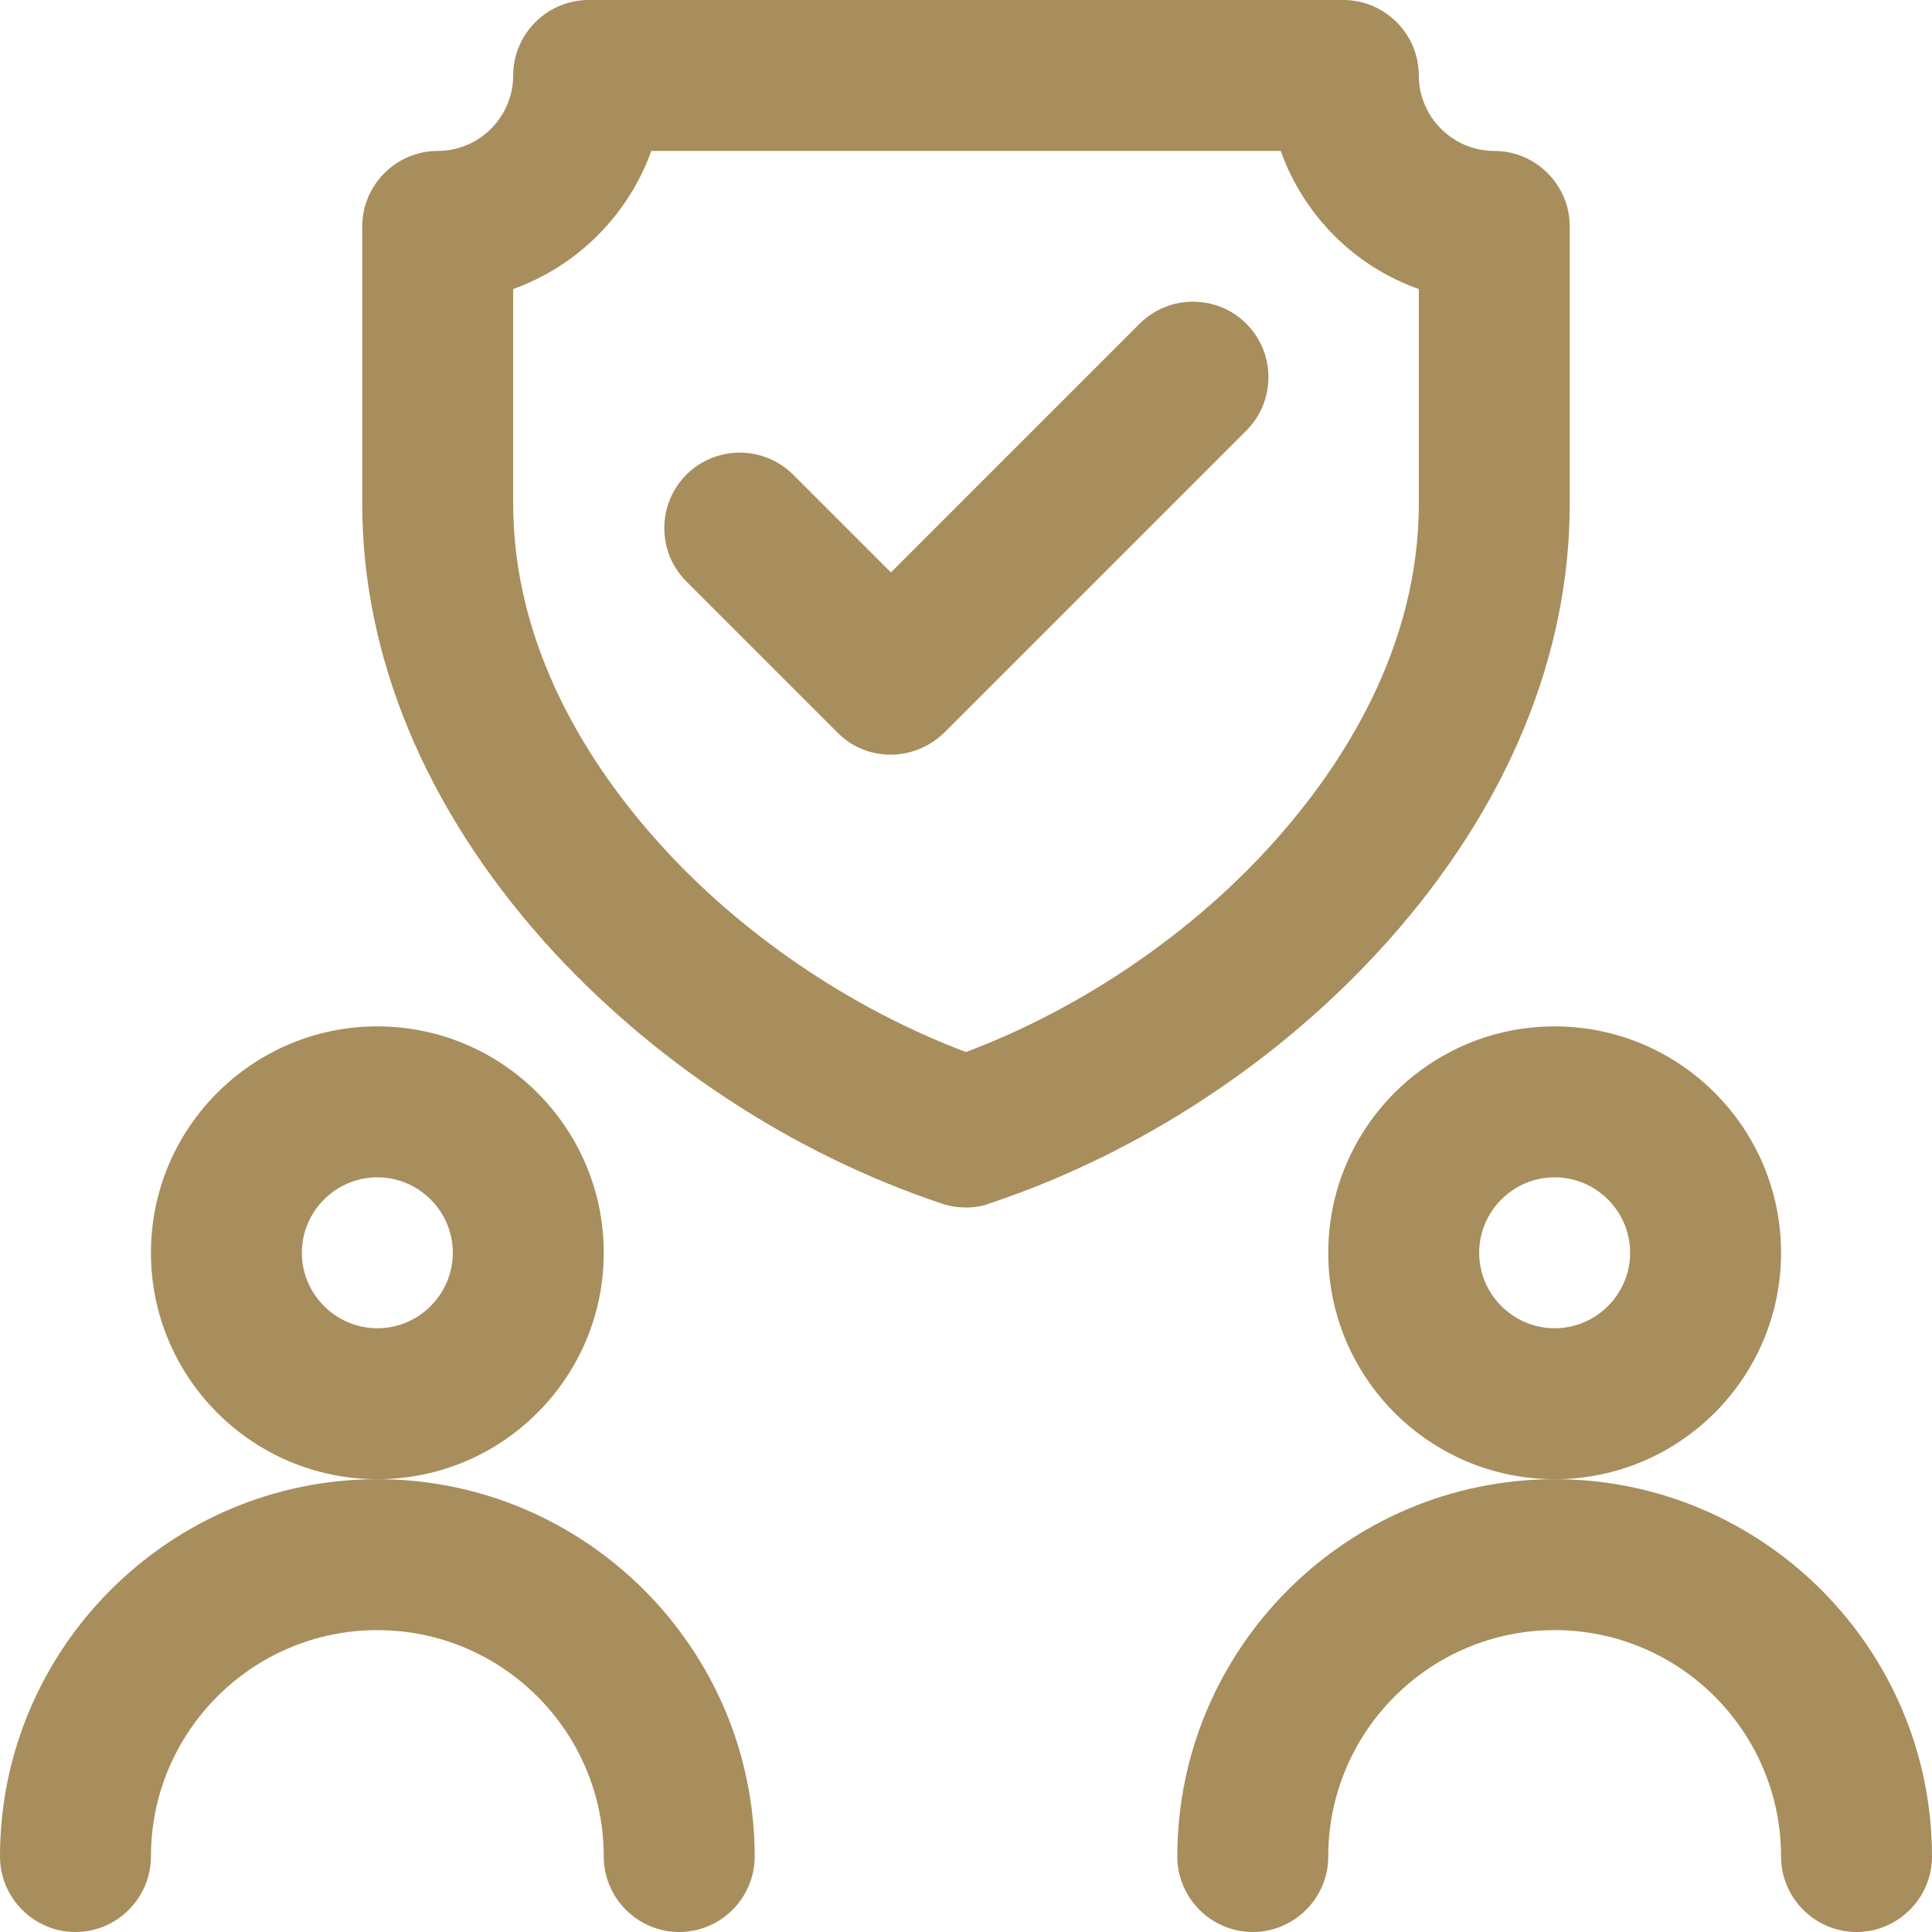
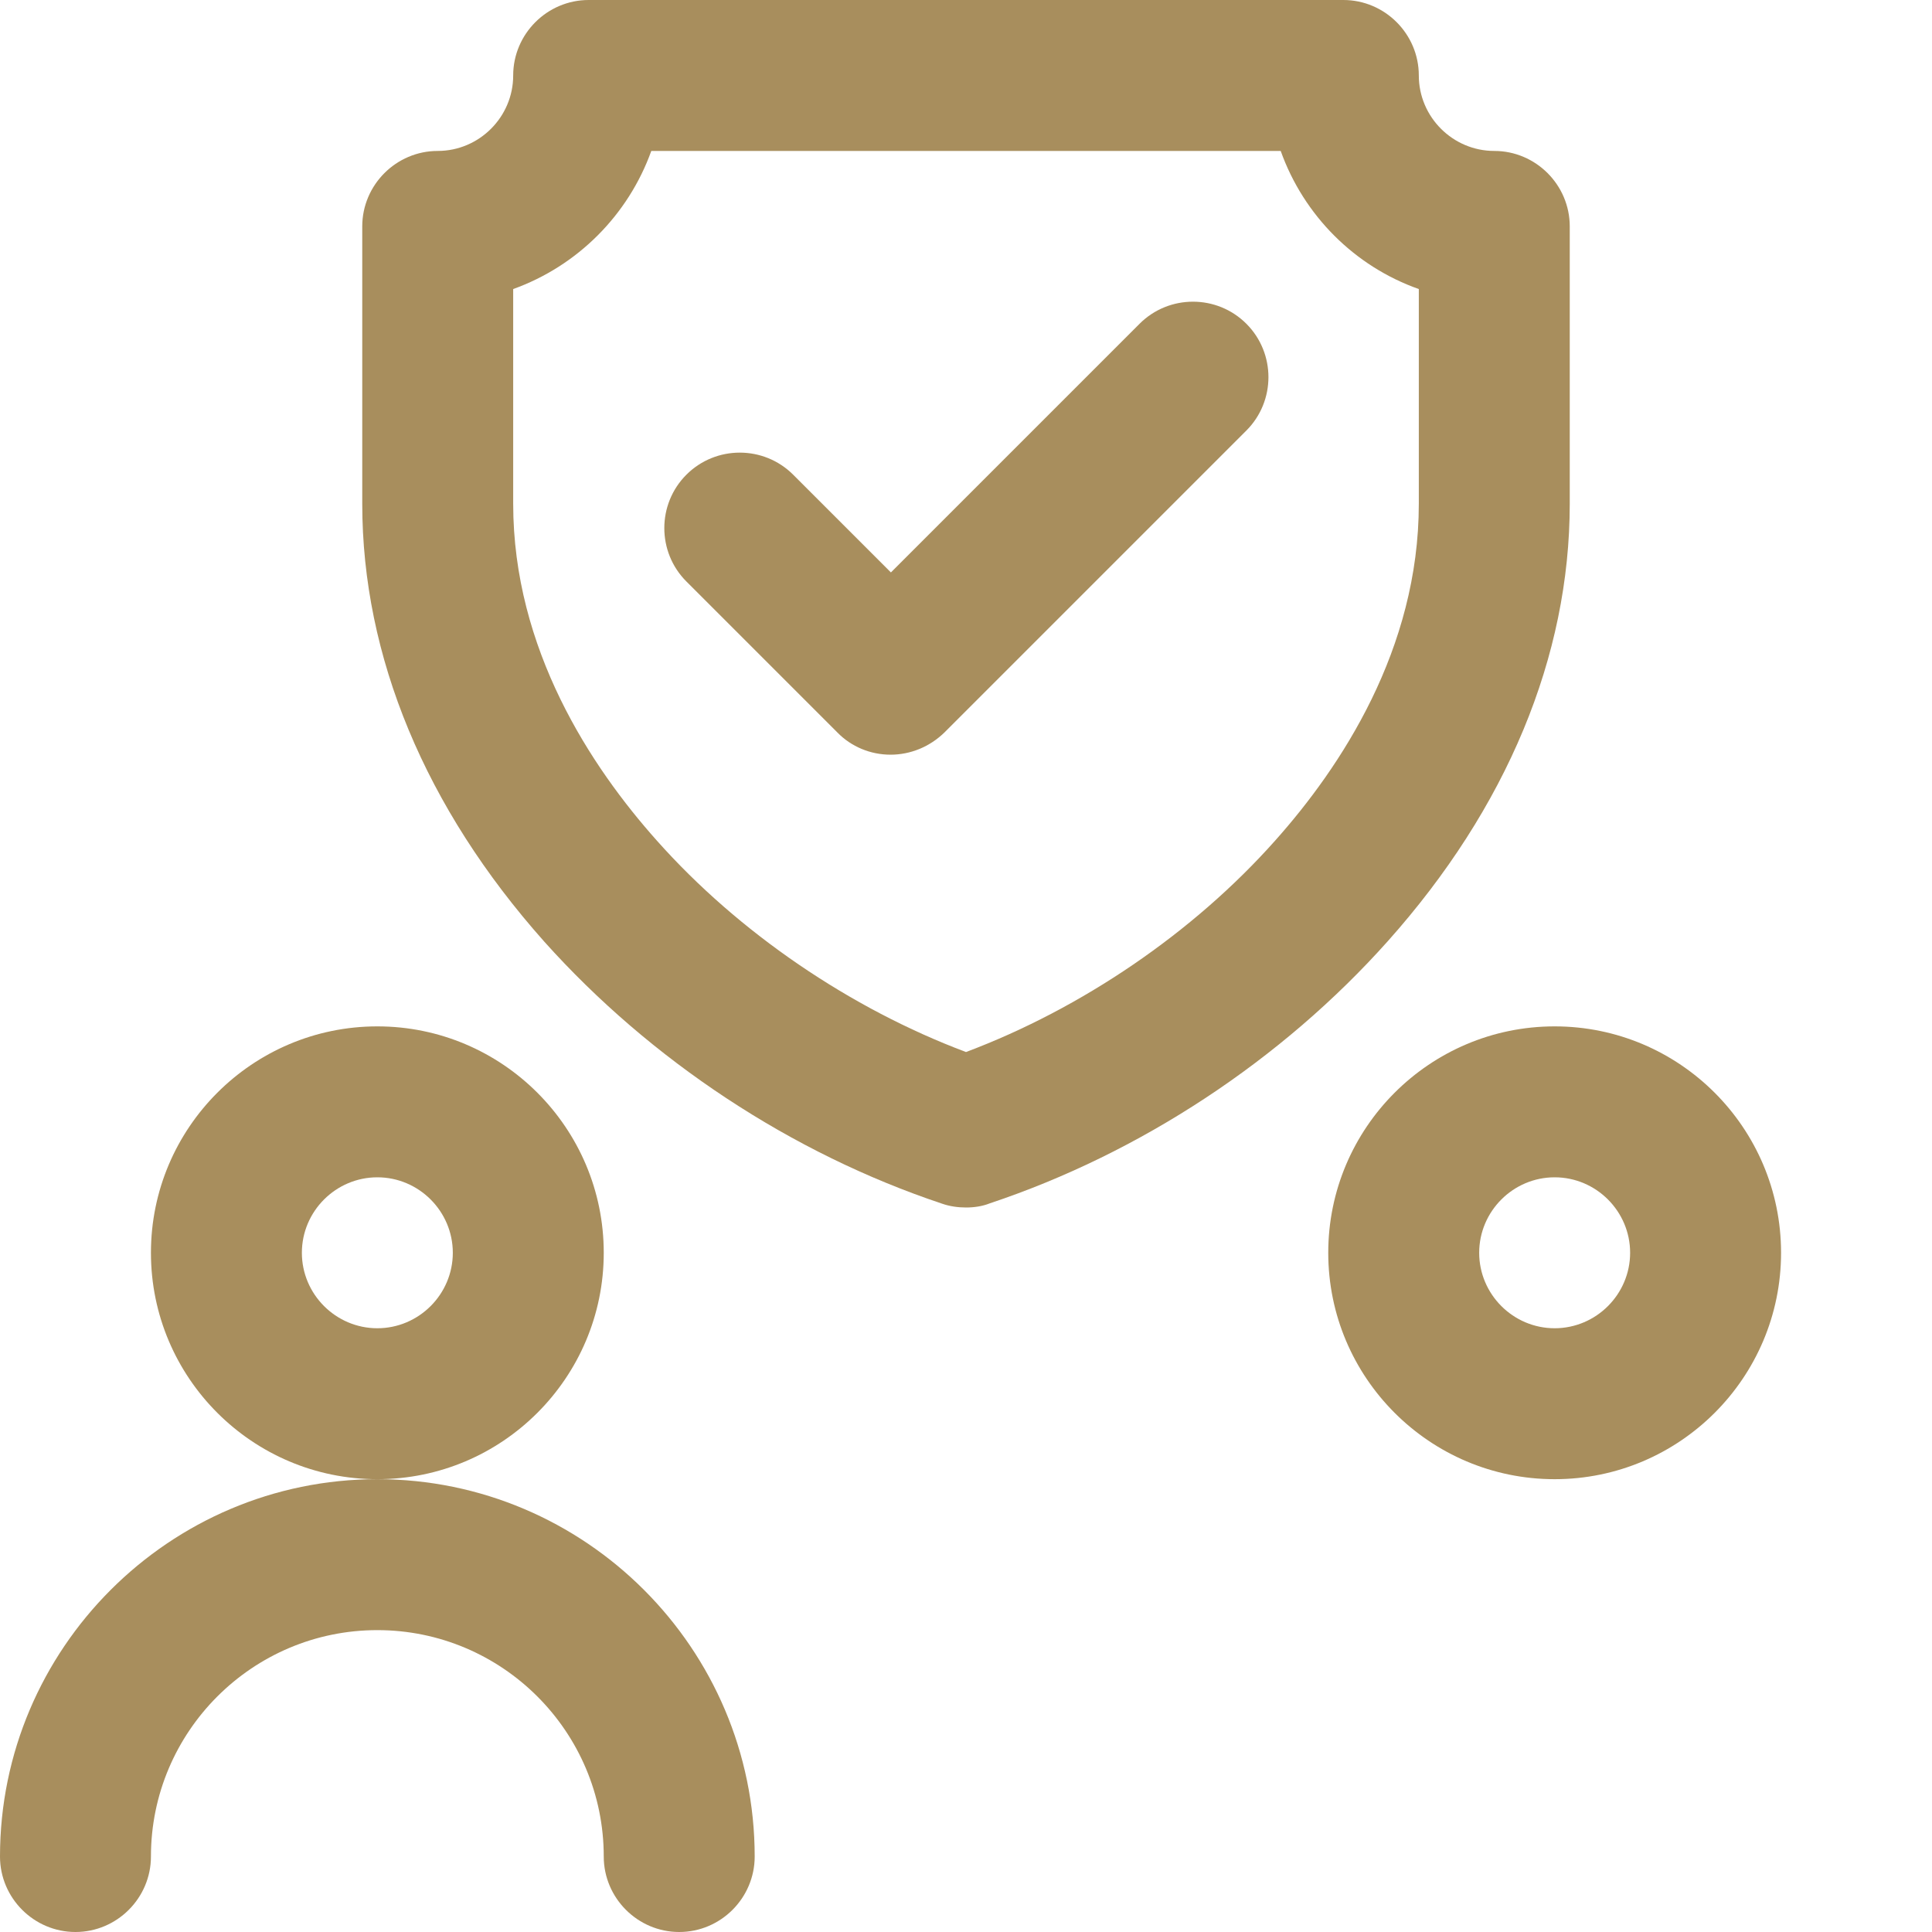
<svg xmlns="http://www.w3.org/2000/svg" version="1.1" id="Layer_1" x="0px" y="0px" viewBox="0 0 512 512" style="enable-background:new 0 0 512 512;" xml:space="preserve">
  <style type="text/css">
	.st0{fill:#A88E5D;}
</style>
  <g>
    <g>
      <path class="st0" d="M412,392c-33.1,0-60-26.9-60-60s26.9-60,60-60s60,26.9,60,60S445.1,392,412,392z M412,312c-11,0-20,9-20,20    c0,11,9,20,20,20s20-9,20-20C432,321,423,312,412,312z" />
    </g>
    <g>
-       <path class="st0" d="M492,512c-11,0-20-9-20-20c0-33.1-26.9-60-60-60s-60,26.9-60,60c0,11-9,20-20,20c-11,0-20-9-20-20    c0-55.1,44.9-100,100-100s100,44.9,100,100C512,503,503,512,492,512z" />
-     </g>
+       </g>
    <g>
      <path class="st0" d="M100,392c-33.1,0-60-26.9-60-60s26.9-60,60-60s60,26.9,60,60S133.1,392,100,392z M100,312c-11,0-20,9-20,20    c0,11,9,20,20,20s20-9,20-20C120,321,111,312,100,312z" />
    </g>
    <g>
      <path class="st0" d="M180,512c-11,0-20-9-20-20c0-33.1-26.9-60-60-60s-60,26.9-60,60c0,11-9,20-20,20s-20-9-20-20    c0-55.1,44.9-100,100-100s100,44.9,100,100C200,503,191,512,180,512z M236,200c-5.3,0-10.4-2.1-14.1-5.9l-40-40    c-7.8-7.8-7.8-20.5,0-28.3c7.8-7.8,20.5-7.8,28.3,0l25.9,25.9l65.9-65.9c7.8-7.8,20.5-7.8,28.3,0c7.8,7.8,7.8,20.5,0,28.3l-80,80    C246.4,197.9,241.3,200,236,200z" />
    </g>
    <g>
      <path class="st0" d="M256,320c-2.1,0-4.3-0.3-6.3-1c-39.9-13.3-77.3-38-105.5-69.5C112.7,214.1,96,174,96,133.5V60    c0-11,9-20,20-20c11,0,20-9,20-20c0-11,9-20,20-20h200c11,0,20,9,20,20c0,11,9,20,20,20c11,0,20,9,20,20v73.5    c0,40.5-16.7,80.6-48.2,115.9c-28.1,31.5-65.6,56.2-105.5,69.5C260.3,319.7,258.1,320,256,320z M136,76.6v56.9    c0,38.6,20.7,69.8,38.1,89.3c21.7,24.4,51.3,44.5,81.9,56c30.6-11.5,60.2-31.6,81.9-56c17.4-19.5,38.1-50.7,38.1-89.3V76.6    c-17-6-30.5-19.5-36.6-36.6H172.6C166.5,57,153,70.5,136,76.6z" />
    </g>
  </g>
</svg>